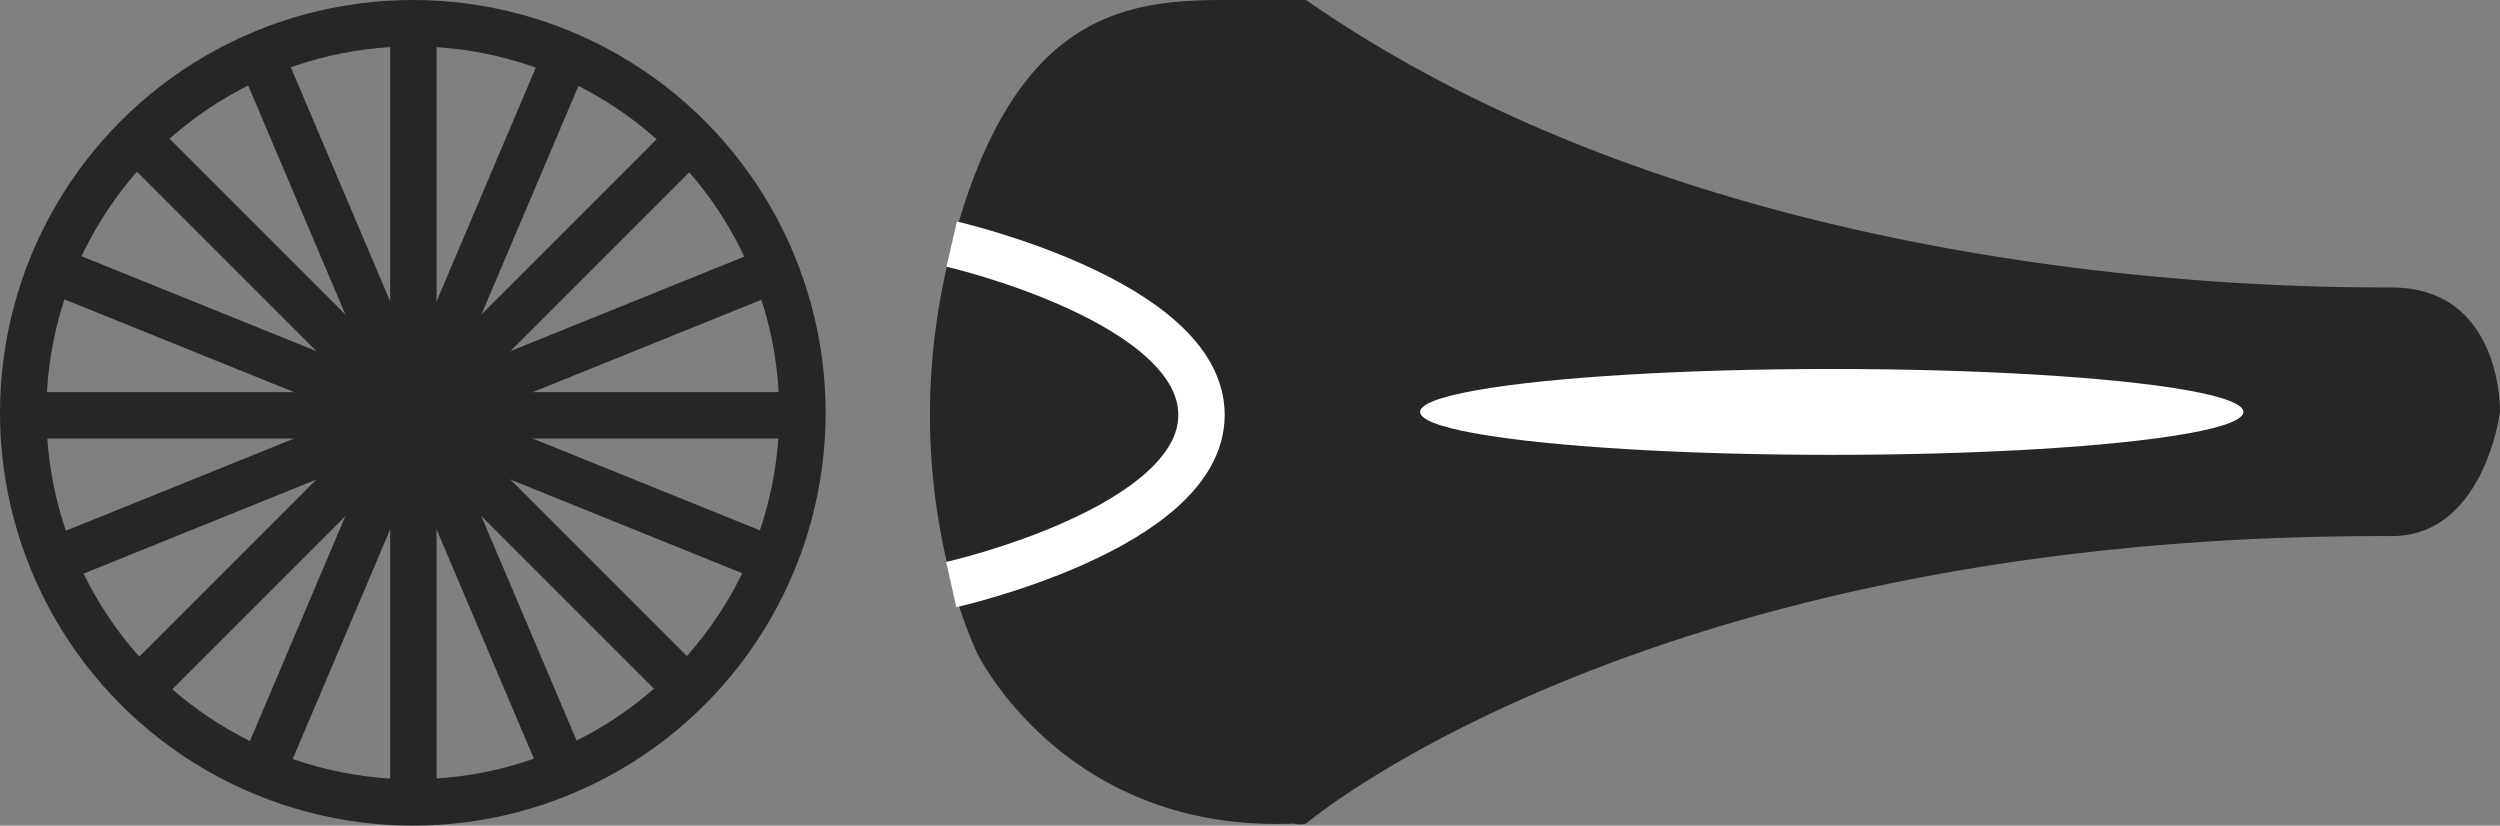
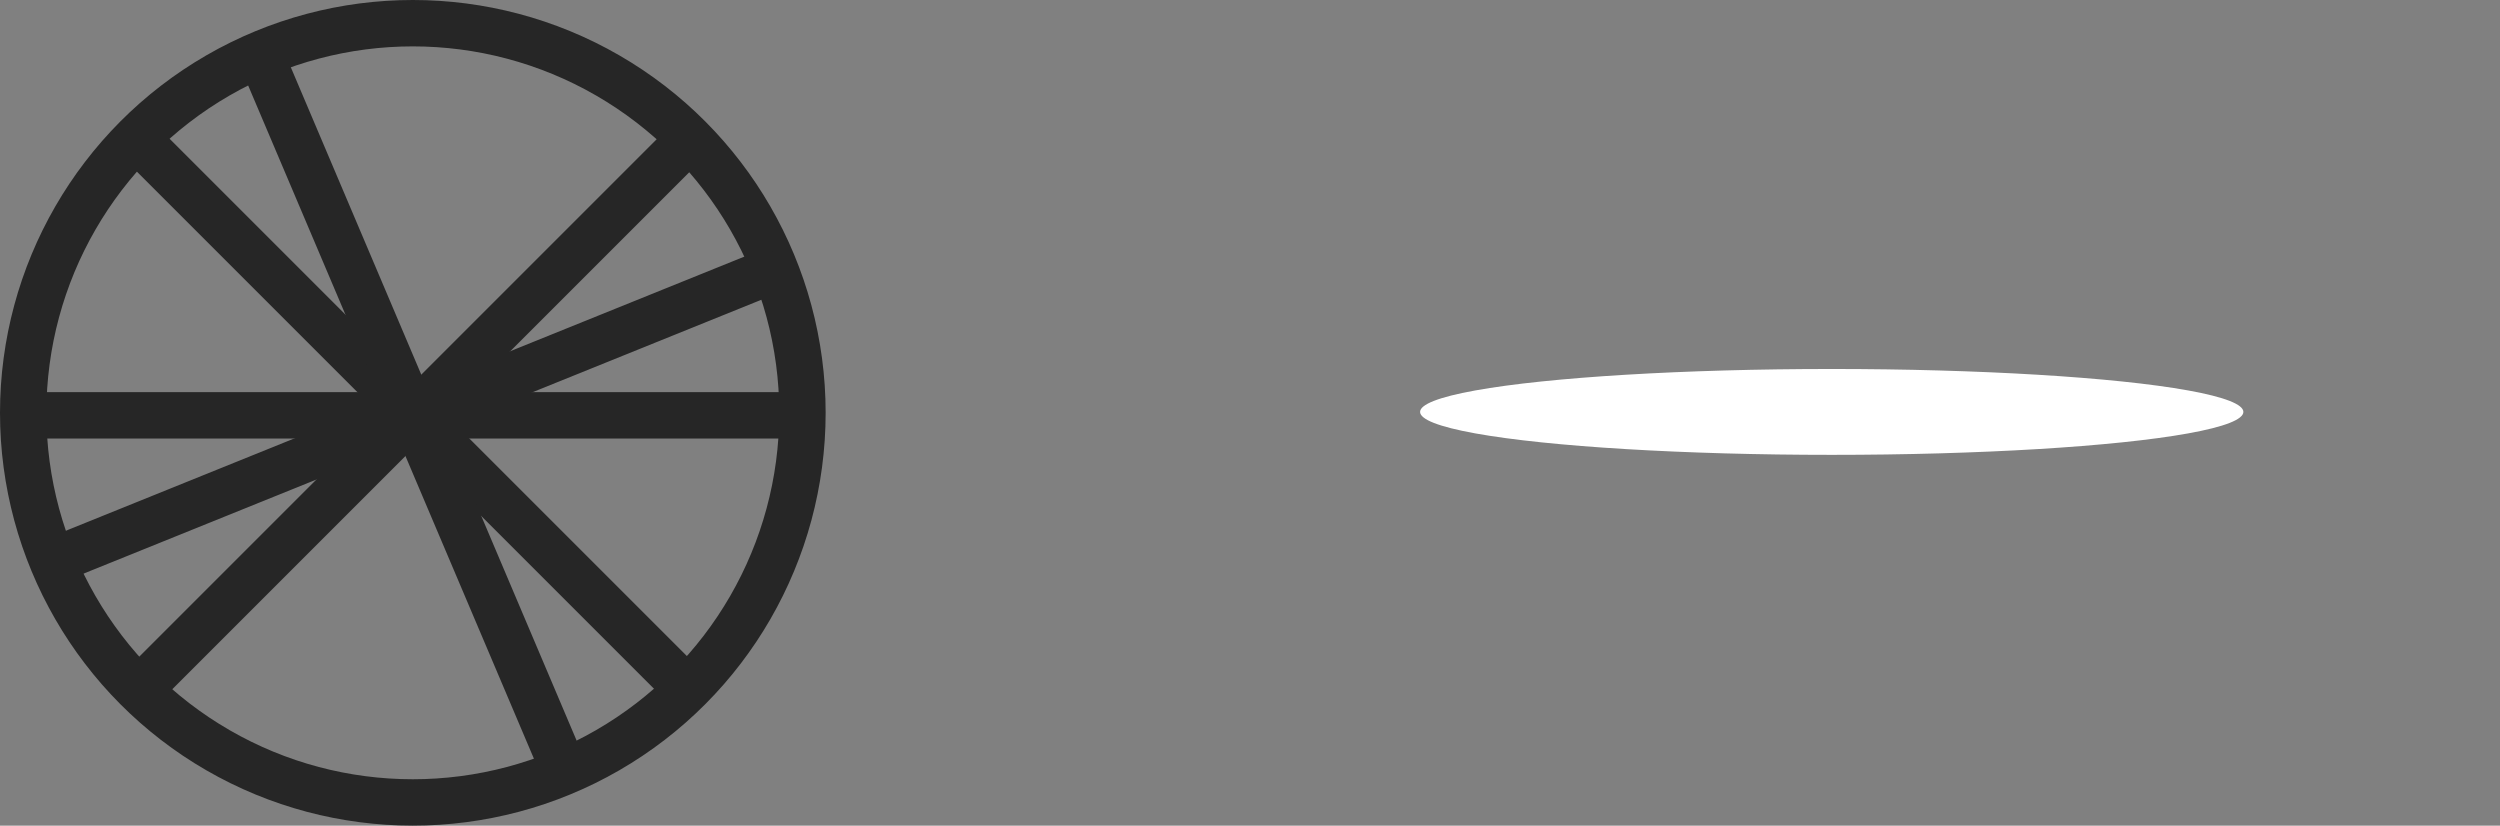
<svg xmlns="http://www.w3.org/2000/svg" width="269.488" height="89" viewBox="0 0 269.488 89">
  <rect x="0" y="0" width="269.488" height="89" fill="#808080" stroke="none" />
  <g transform="translate(12192 842)">
    <g transform="translate(-12192 -842)">
      <g fill="none" stroke="#262626" stroke-width="5">
        <circle cx="44.5" cy="44.5" r="44.5" stroke="none" />
        <circle cx="44.5" cy="44.5" r="42" fill="none" />
      </g>
-       <path d="M-12386.506-627.384v85.037" transform="translate(12431.065 629.638)" fill="none" stroke="#262626" stroke-width="5" />
      <path d="M0,0V85.037" transform="translate(87.078 44.772) rotate(90)" fill="none" stroke="#262626" stroke-width="5" />
      <path d="M0,0V85.037" transform="translate(74.625 14.707) rotate(45)" fill="none" stroke="#262626" stroke-width="5" />
      <path d="M0,0V85.037" transform="translate(14.494 14.707) rotate(-45)" fill="none" stroke="#262626" stroke-width="5" />
      <path d="M0,0V85.037" transform="translate(27.946 5.634) rotate(-23)" fill="none" stroke="#262626" stroke-width="5" />
-       <path d="M0,85.037V0" transform="matrix(-0.921, -0.391, 0.391, -0.921, 27.946, 83.911)" fill="none" stroke="#262626" stroke-width="5" />
-       <path d="M0,0V85.037" transform="translate(83.983 60.7) rotate(112)" fill="none" stroke="#262626" stroke-width="5" />
      <path d="M0,85.037V0" transform="translate(83.982 28.844) rotate(68)" fill="none" stroke="#262626" stroke-width="5" />
    </g>
    <g transform="translate(-11922.512 -842) rotate(90)">
-       <path d="M88.776,128.7S57.493,91.85,57.789,11.726C57.826,1.672,44.388,0,44.388,0s-13.4-.292-13.4,11.725S30.709,84.59,0,128.7v8.856c0,11.071,1.774,22.707,26.286,29.249s43.22-2.054,44.872-3.045,18.573-10.568,17.619-33.7A3,3,0,0,0,88.776,128.7Z" transform="translate(0)" fill="#262626" />
      <ellipse cx="4.628" cy="44.373" rx="4.628" ry="44.373" transform="translate(39.775 27.663)" fill="#fff" />
-       <path d="M-.9,26.926S5.275,0,17.51,0,35.8,26.976,35.8,26.976" transform="translate(27.214 139.972)" fill="none" stroke="#fff" stroke-width="5" />
    </g>
  </g>
</svg>